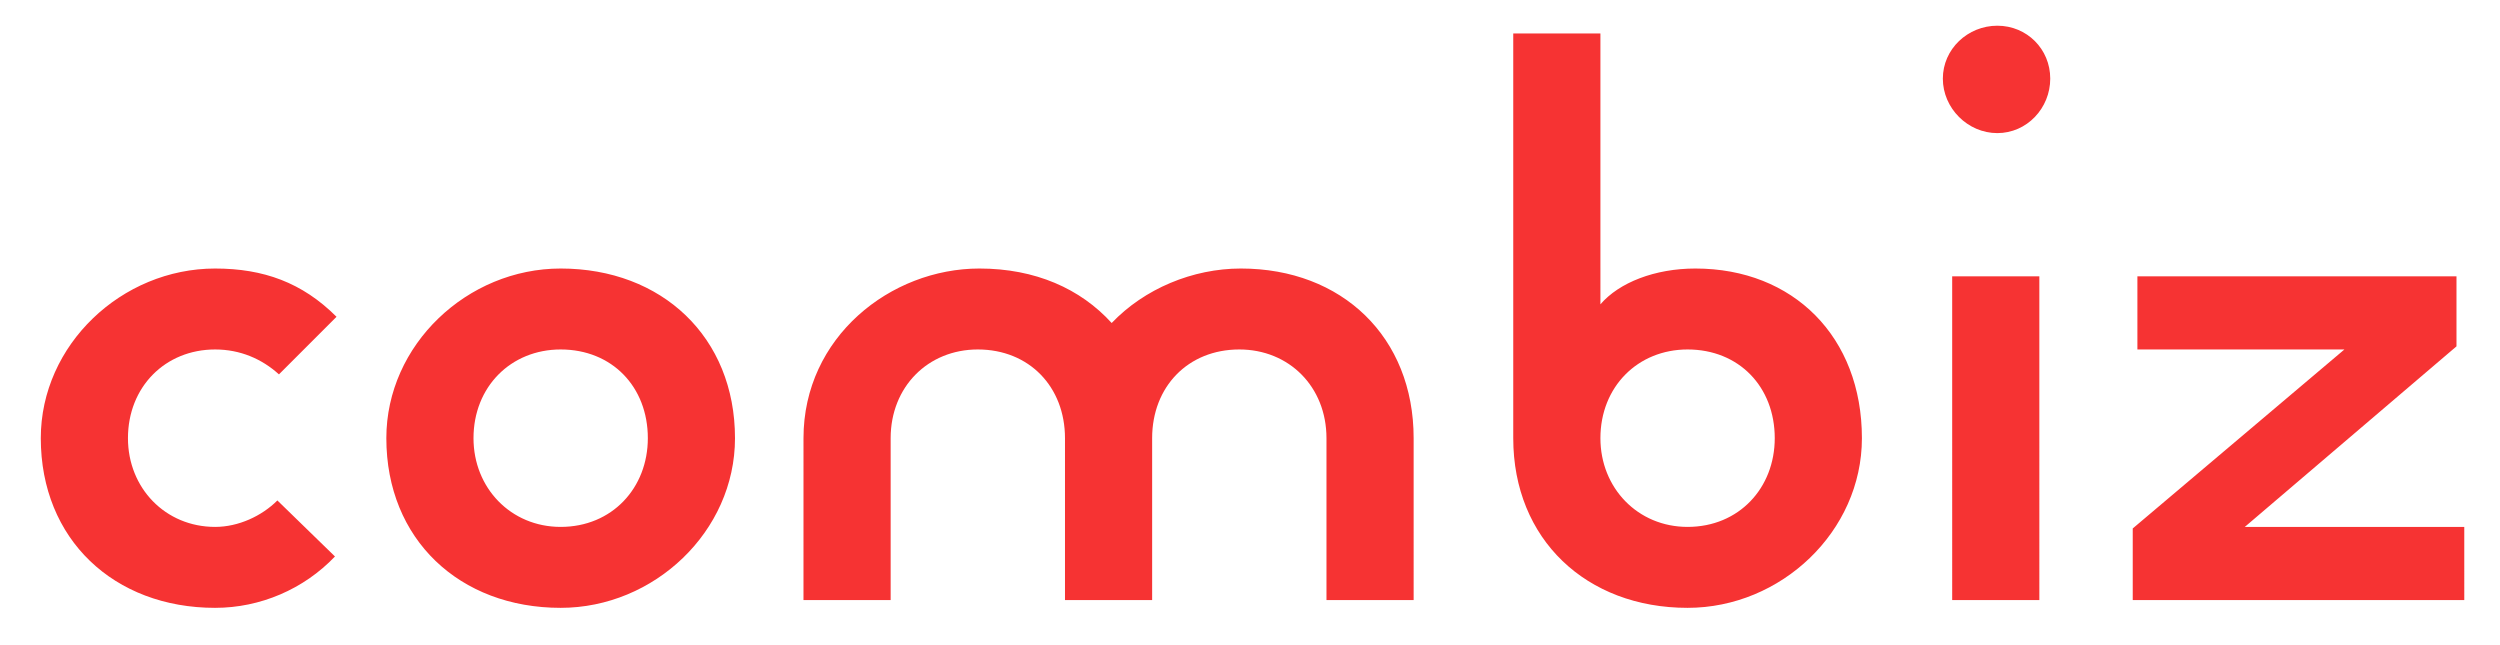
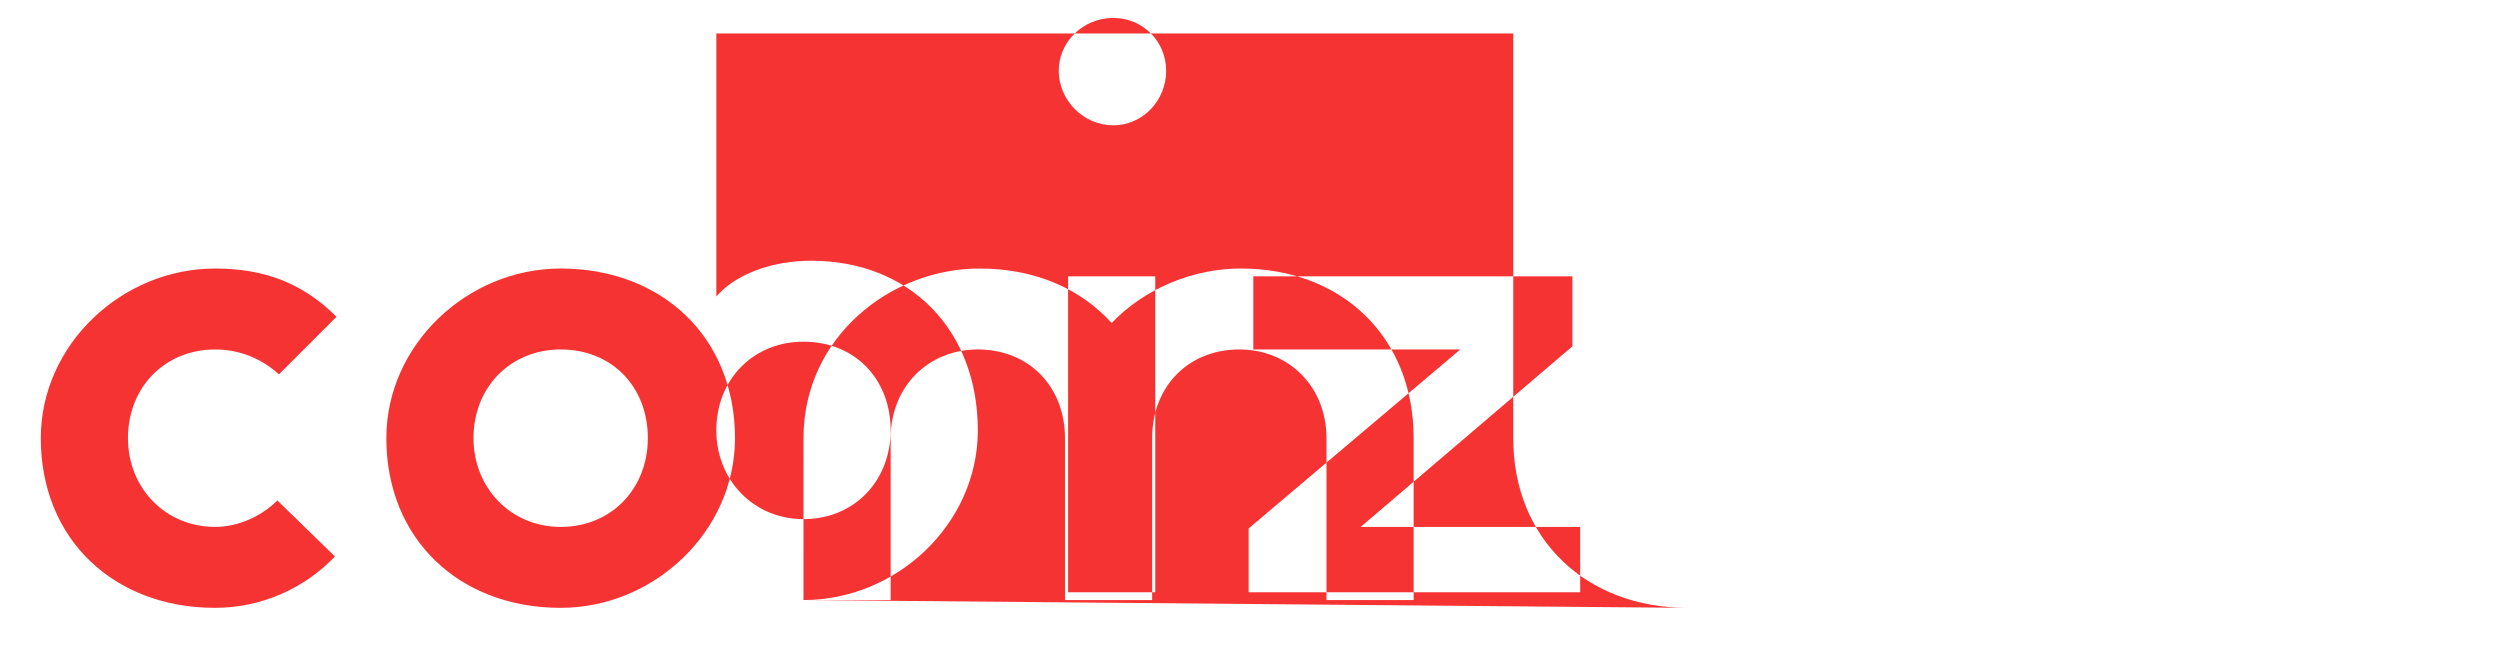
<svg xmlns="http://www.w3.org/2000/svg" version="1.1" id="svg1" width="465" height="120" viewBox="0 0 465 120">
  <defs id="defs1" />
  <g id="g1">
-     <path id="path7" d="m 40.013,113.059 c 8.396,0 16.502,-3.474 22.292,-9.554 L 51.593,93.083 c -2.895,2.895 -7.238,4.922 -11.58,4.922 -9.264,0 -16.213,-7.238 -16.213,-16.502 0,-9.554 6.948,-16.502 16.213,-16.502 4.632,0 8.685,1.737 11.87,4.632 l 10.712,-10.712 c -6.369,-6.369 -13.607,-8.975 -22.582,-8.975 -17.371,0 -32.425,14.186 -32.425,31.557 0,18.818 13.607,31.557 32.425,31.557 z m 64.271,0 c 17.371,0 32.425,-14.186 32.425,-31.557 0,-18.818 -13.607,-31.557 -32.425,-31.557 -17.371,0 -32.425,14.186 -32.425,31.557 0,18.818 13.607,31.557 32.425,31.557 z m 0,-15.055 c -9.264,0 -16.213,-7.238 -16.213,-16.502 0,-9.554 6.948,-16.502 16.213,-16.502 9.554,0 16.213,6.948 16.213,16.502 0,9.264 -6.659,16.502 -16.213,16.502 z m 45.164,13.607 h 16.213 V 81.502 c 0,-9.554 6.948,-16.502 16.213,-16.502 9.554,0 16.213,6.948 16.213,16.502 V 111.611 H 214.298 V 81.502 c 0,-9.554 6.659,-16.502 16.213,-16.502 9.264,0 16.213,6.948 16.213,16.502 v 30.109 h 16.213 V 81.502 c 0,-18.818 -13.317,-31.557 -32.136,-31.557 -8.975,0 -17.95,3.764 -24.029,10.133 -5.79,-6.369 -14.186,-10.133 -24.608,-10.133 -16.502,0 -32.715,12.738 -32.715,31.557 z m 164.442,1.448 c 17.371,0 32.425,-14.186 32.425,-31.557 0,-18.818 -12.738,-31.557 -30.978,-31.557 -7.527,0 -14.186,2.606 -17.66,6.659 V 6.23 H 281.464 V 81.502 c 0,18.818 13.607,31.557 32.425,31.557 z m 0,-15.055 c -9.264,0 -16.213,-7.238 -16.213,-16.502 0,-9.554 6.948,-16.502 16.213,-16.502 9.554,0 16.213,6.948 16.213,16.502 0,9.264 -6.659,16.502 -16.213,16.502 z m 57.612,-73.246 c 5.501,0 9.843,-4.632 9.843,-10.133 0,-5.501 -4.343,-9.843 -9.843,-9.843 -5.501,0 -10.133,4.343 -10.133,9.843 0,5.501 4.632,10.133 10.133,10.133 z m -8.396,86.853 h 16.213 V 51.393 h -16.213 z m 33.583,0 h 61.666 V 98.004 h -40.821 l 39.373,-33.583 v -13.028 h -59.35 v 13.607 h 38.505 l -39.373,33.294 z" style="fill:#f63333;fill-opacity:1;fill-rule:nonzero;stroke:none;stroke-width:0.708" />
+     <path id="path7" d="m 40.013,113.059 c 8.396,0 16.502,-3.474 22.292,-9.554 L 51.593,93.083 c -2.895,2.895 -7.238,4.922 -11.58,4.922 -9.264,0 -16.213,-7.238 -16.213,-16.502 0,-9.554 6.948,-16.502 16.213,-16.502 4.632,0 8.685,1.737 11.87,4.632 l 10.712,-10.712 c -6.369,-6.369 -13.607,-8.975 -22.582,-8.975 -17.371,0 -32.425,14.186 -32.425,31.557 0,18.818 13.607,31.557 32.425,31.557 z m 64.271,0 c 17.371,0 32.425,-14.186 32.425,-31.557 0,-18.818 -13.607,-31.557 -32.425,-31.557 -17.371,0 -32.425,14.186 -32.425,31.557 0,18.818 13.607,31.557 32.425,31.557 z m 0,-15.055 c -9.264,0 -16.213,-7.238 -16.213,-16.502 0,-9.554 6.948,-16.502 16.213,-16.502 9.554,0 16.213,6.948 16.213,16.502 0,9.264 -6.659,16.502 -16.213,16.502 z m 45.164,13.607 h 16.213 V 81.502 c 0,-9.554 6.948,-16.502 16.213,-16.502 9.554,0 16.213,6.948 16.213,16.502 V 111.611 H 214.298 V 81.502 c 0,-9.554 6.659,-16.502 16.213,-16.502 9.264,0 16.213,6.948 16.213,16.502 v 30.109 h 16.213 V 81.502 c 0,-18.818 -13.317,-31.557 -32.136,-31.557 -8.975,0 -17.95,3.764 -24.029,10.133 -5.79,-6.369 -14.186,-10.133 -24.608,-10.133 -16.502,0 -32.715,12.738 -32.715,31.557 z c 17.371,0 32.425,-14.186 32.425,-31.557 0,-18.818 -12.738,-31.557 -30.978,-31.557 -7.527,0 -14.186,2.606 -17.66,6.659 V 6.23 H 281.464 V 81.502 c 0,18.818 13.607,31.557 32.425,31.557 z m 0,-15.055 c -9.264,0 -16.213,-7.238 -16.213,-16.502 0,-9.554 6.948,-16.502 16.213,-16.502 9.554,0 16.213,6.948 16.213,16.502 0,9.264 -6.659,16.502 -16.213,16.502 z m 57.612,-73.246 c 5.501,0 9.843,-4.632 9.843,-10.133 0,-5.501 -4.343,-9.843 -9.843,-9.843 -5.501,0 -10.133,4.343 -10.133,9.843 0,5.501 4.632,10.133 10.133,10.133 z m -8.396,86.853 h 16.213 V 51.393 h -16.213 z m 33.583,0 h 61.666 V 98.004 h -40.821 l 39.373,-33.583 v -13.028 h -59.35 v 13.607 h 38.505 l -39.373,33.294 z" style="fill:#f63333;fill-opacity:1;fill-rule:nonzero;stroke:none;stroke-width:0.708" />
  </g>
</svg>